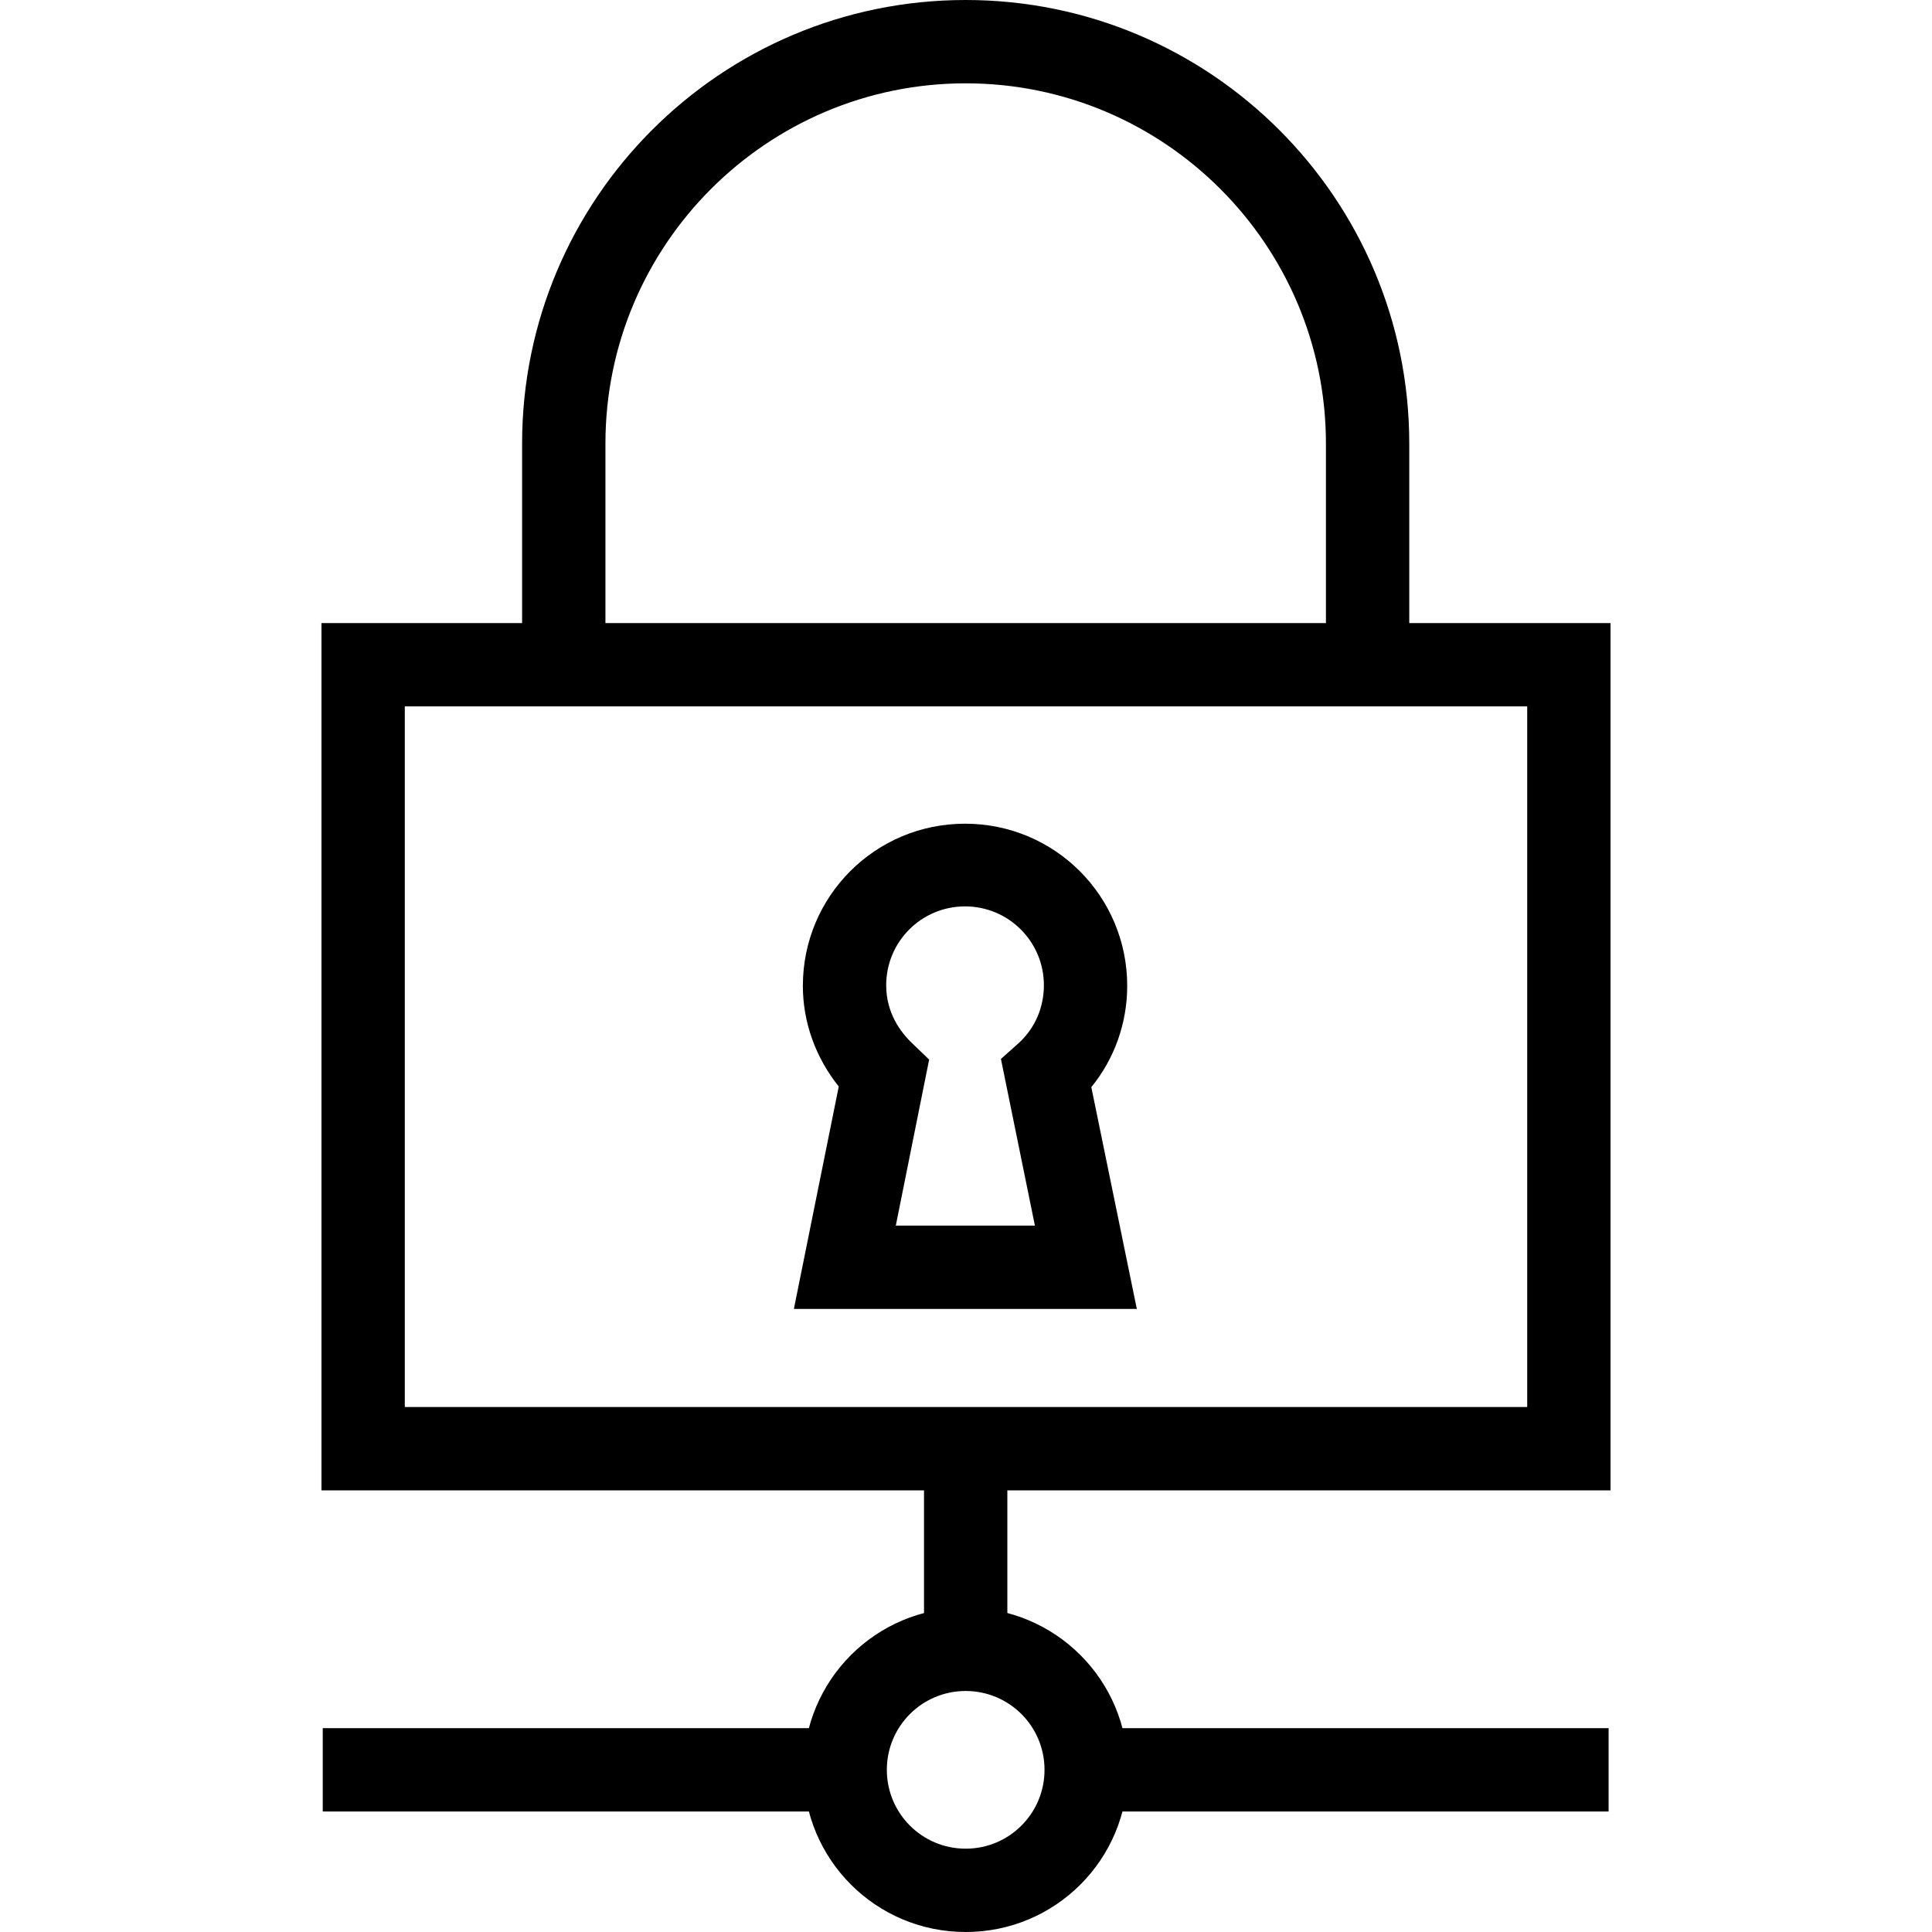
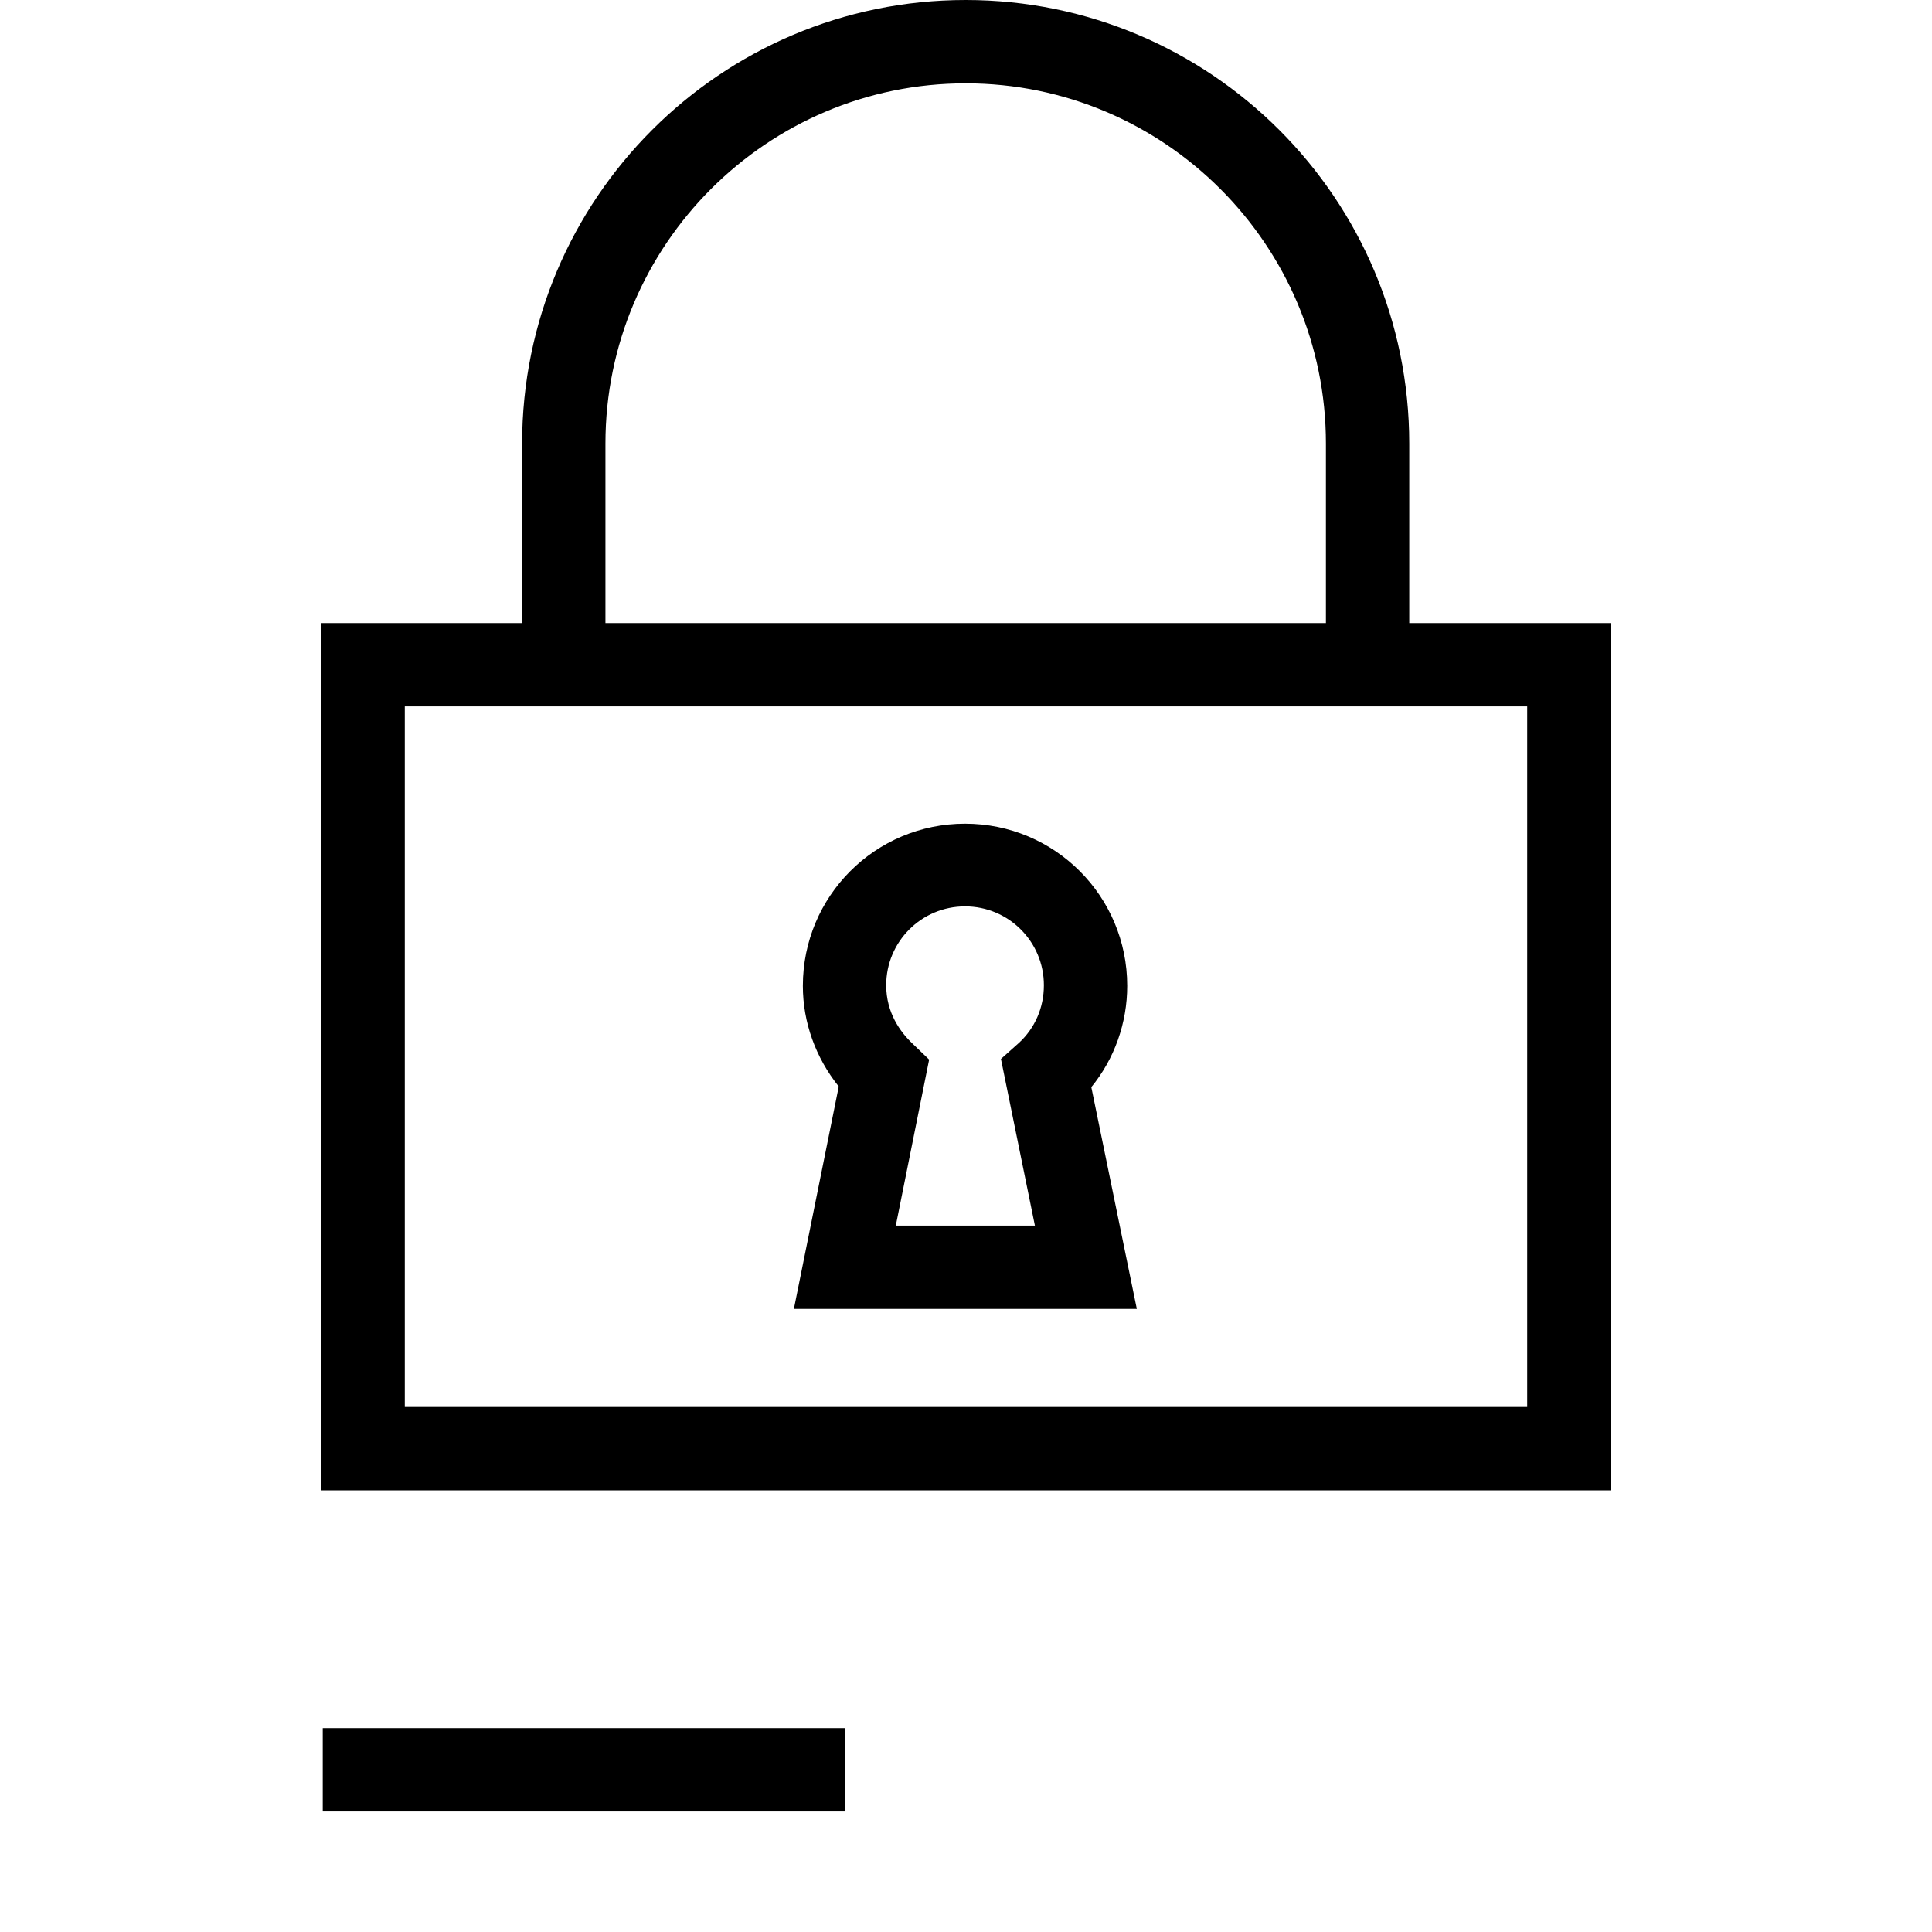
<svg xmlns="http://www.w3.org/2000/svg" version="1.1" id="Layer_1" x="0px" y="0px" viewBox="0 0 321.493 321.493" style="enable-background:new 0 0 321.493 321.493;" xml:space="preserve">
  <g>
    <g>
      <path d="M53.493,103.68V248H268V103.68H53.493z M254.133,234.133H67.36V117.547h186.773V234.133z" />
    </g>
  </g>
  <g>
    <g>
      <path d="M160.693,0C119.947,0,86.88,33.067,86.88,73.813v36.8h13.867v-36.8c0-33.067,26.88-59.947,59.947-59.947 c33.067,0,59.947,26.88,59.947,59.947v36.8h13.867v-36.8C234.507,33.067,201.44,0,160.693,0z" />
    </g>
  </g>
  <g>
    <g>
      <path d="M189.173,217.813l-7.573-36.907c3.84-4.693,5.973-10.667,5.973-16.853c0-14.933-12.053-26.987-26.987-26.987 c-14.933,0-26.987,12.053-26.987,26.987c0,6.08,2.133,11.947,5.973,16.747l-7.467,37.013H189.173z M160.587,150.827 c7.253,0,13.12,5.867,13.12,13.12c0,3.733-1.493,7.147-4.16,9.6l-2.987,2.667l5.653,27.733h-23.147l5.547-27.627l-2.773-2.667 c-2.027-1.92-4.373-5.12-4.373-9.707C147.467,156.693,153.333,150.827,160.587,150.827z" />
    </g>
  </g>
  <g>
    <g>
-       <rect x="180.747" y="287.573" width="86.933" height="13.867" />
-     </g>
+       </g>
  </g>
  <g>
    <g>
      <rect x="53.707" y="287.573" width="86.933" height="13.867" />
    </g>
  </g>
  <g>
    <g>
-       <rect x="153.76" y="240.96" width="13.867" height="33.493" />
-     </g>
+       </g>
  </g>
  <g>
    <g>
-       <path d="M160.693,267.52c-14.933,0-26.987,12.053-26.987,26.987c0,14.933,12.053,26.987,26.987,26.987 s26.987-12.053,26.987-26.987C187.68,279.573,175.627,267.52,160.693,267.52z M160.693,307.627c-7.253,0-13.12-5.867-13.12-13.12 s5.867-13.12,13.12-13.12c7.253,0,13.12,5.867,13.12,13.12S167.947,307.627,160.693,307.627z" />
-     </g>
+       </g>
  </g>
</svg>